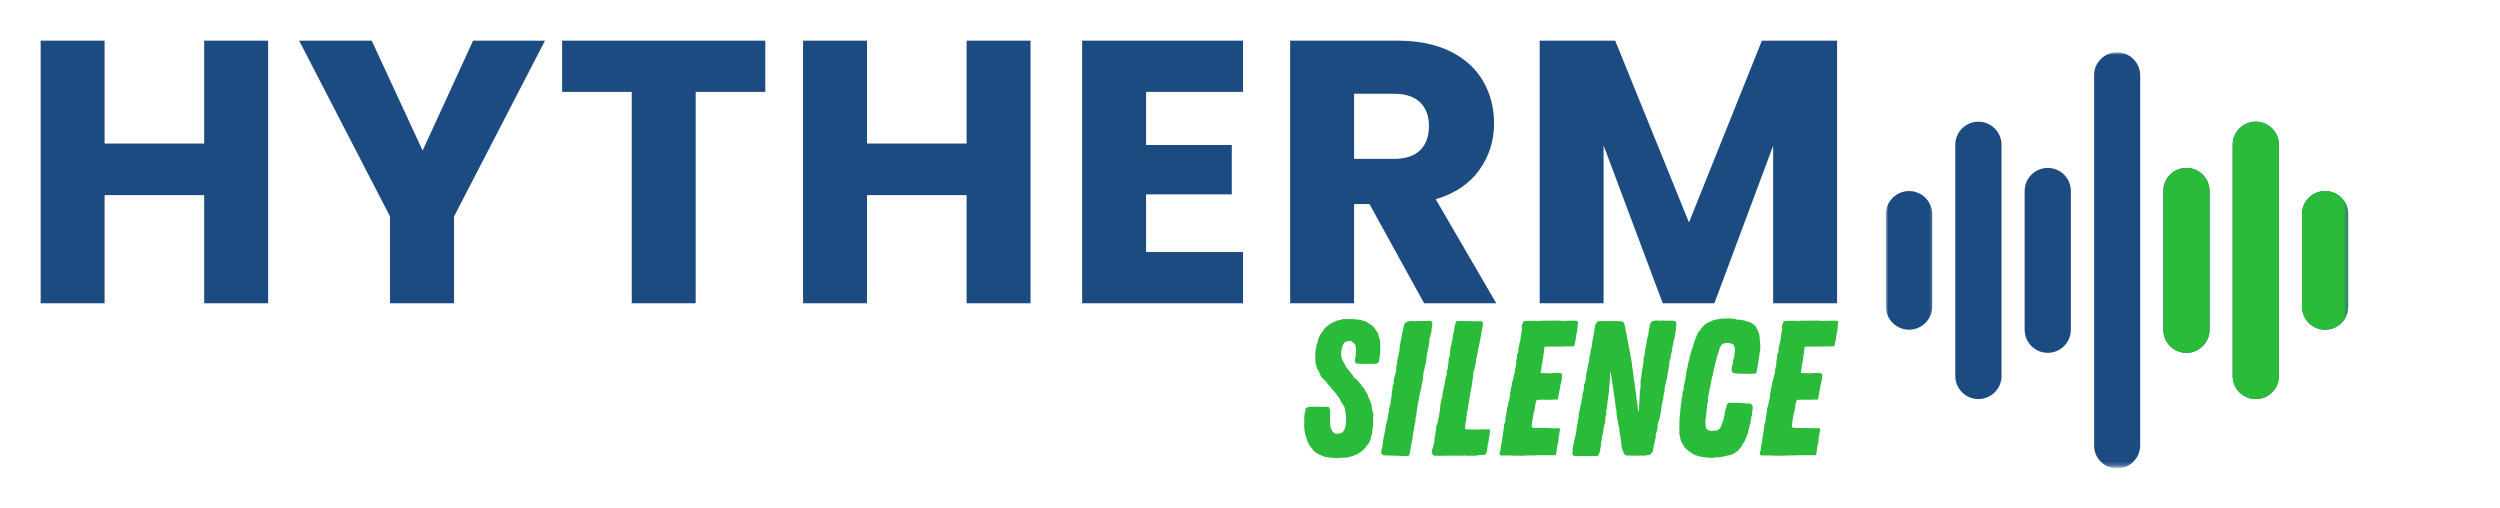
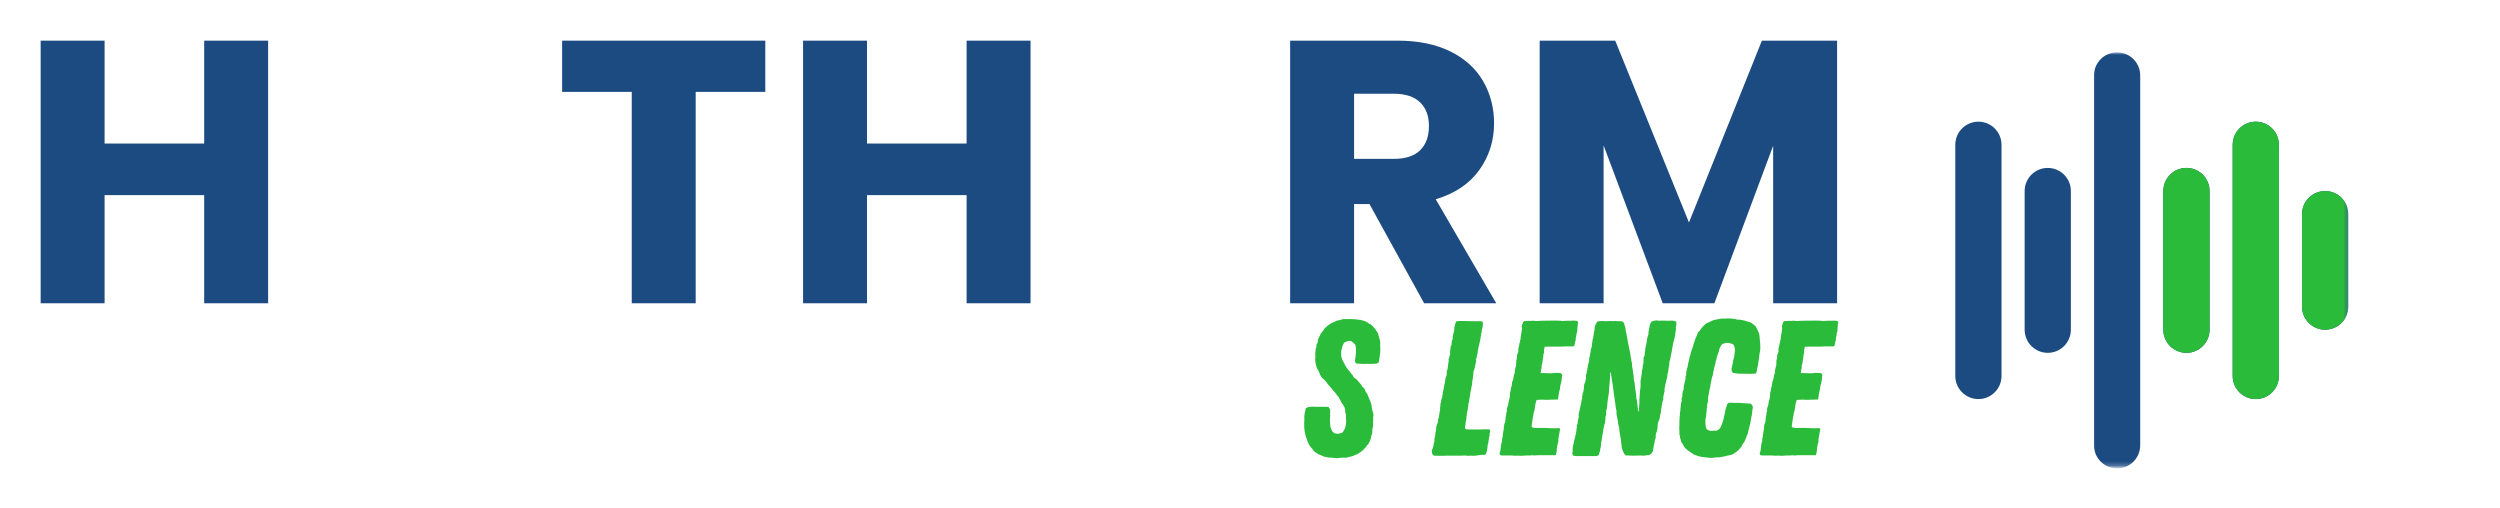
<svg xmlns="http://www.w3.org/2000/svg" width="615" height="125" viewBox="0 0 615 125" fill="none">
  <mask id="mask0_946_38851" style="mask-type:luminance" maskUnits="userSpaceOnUse" x="514" y="12" width="14" height="103">
    <path d="M514.441 12.871H527.775V114.783H514.441V12.871Z" fill="white" />
  </mask>
  <g mask="url(#mask0_946_38851)">
    <path d="M520.805 12.876C523.945 12.876 526.492 15.423 526.492 18.564V109.543C526.492 112.684 523.945 115.23 520.805 115.23C517.664 115.23 515.117 112.684 515.117 109.543V18.564C515.117 15.423 517.664 12.876 520.805 12.876Z" fill="#1C4B82" />
  </g>
  <mask id="mask1_946_38851" style="mask-type:luminance" maskUnits="userSpaceOnUse" x="463" y="46" width="13" height="37">
    <path d="M463.941 46.022H475.775V82.022H463.941V46.022Z" fill="white" />
  </mask>
  <g mask="url(#mask1_946_38851)">
-     <path d="M469.629 46.996C472.77 46.996 475.316 49.538 475.316 52.678V75.423C475.316 78.564 472.77 81.111 469.629 81.111C466.488 81.111 463.941 78.564 463.941 75.423V52.678C463.941 49.538 466.488 46.996 469.629 46.996Z" fill="#1C4B82" />
-   </g>
+     </g>
  <path d="M492.375 35.621C492.375 32.48 489.828 29.934 486.688 29.934C483.547 29.934 481 32.48 481 35.621V92.486C481 95.626 483.547 98.173 486.688 98.173C489.828 98.173 492.375 95.626 492.375 92.486V35.621Z" fill="#1C4B82" />
  <path d="M503.745 41.309C506.885 41.309 509.432 43.855 509.432 46.996V81.111C509.432 84.251 506.885 86.798 503.745 86.798C500.604 86.798 498.062 84.251 498.062 81.111V46.996C498.062 43.855 500.604 41.309 503.745 41.309Z" fill="#1C4B82" />
  <mask id="mask2_946_38851" style="mask-type:luminance" maskUnits="userSpaceOnUse" x="565" y="46" width="13" height="37">
    <path d="M565.109 46.022H577.839V82.022H565.109V46.022Z" fill="white" />
  </mask>
  <g mask="url(#mask2_946_38851)">
    <path d="M566.297 52.678C566.297 49.538 568.844 46.996 571.984 46.996C575.125 46.996 577.672 49.538 577.672 52.678V75.423C577.672 78.564 575.125 81.111 571.984 81.111C568.844 81.111 566.297 78.564 566.297 75.423V52.678Z" fill="#1C4B82" />
  </g>
  <path d="M554.921 29.934C558.061 29.934 560.608 32.48 560.608 35.621V92.486C560.608 95.626 558.061 98.173 554.921 98.173C551.78 98.173 549.238 95.626 549.238 92.486V35.621C549.238 32.48 551.78 29.934 554.921 29.934Z" fill="#1C4B82" />
  <path d="M543.551 46.996C543.551 43.855 541.004 41.309 537.863 41.309C534.723 41.309 532.176 43.855 532.176 46.996V81.111C532.176 84.251 534.723 86.798 537.863 86.798C541.004 86.798 543.551 84.251 543.551 81.111V46.996Z" fill="#1C4B82" />
  <path d="M65.958 10V74.604H50.229V48H25.729V74.604H10V10H25.729V35.312H50.229V10H65.958Z" fill="#1C4B82" />
-   <path d="M134.069 10L111.694 53.25V74.604H95.944V53.25L73.59 10H91.444L103.965 37.042L116.382 10H134.069Z" fill="#1C4B82" />
  <path d="M188.264 10V22.604H171.139V74.604H155.41V22.604H138.285V10H188.264Z" fill="#1C4B82" />
  <path d="M253.513 10V74.604H237.784V48H213.284V74.604H197.555V10H213.284V35.312H237.784V10H253.513Z" fill="#1C4B82" />
-   <path d="M281.936 22.604V35.667H303.02V47.812H281.936V62H305.79V74.604H266.207V10H305.79V22.604H281.936Z" fill="#1C4B82" />
  <path d="M350.333 74.604L336.896 50.208H333.104V74.604H317.375V10H343.792C348.885 10 353.229 10.891 356.813 12.667C360.396 14.448 363.073 16.885 364.854 19.979C366.646 23.078 367.542 26.531 367.542 30.333C367.542 34.625 366.323 38.458 363.896 41.833C361.479 45.208 357.906 47.604 353.188 49.021L368.083 74.604H350.333ZM333.104 39.083H342.875C345.75 39.083 347.906 38.375 349.354 36.958C350.797 35.542 351.521 33.552 351.521 30.979C351.521 28.521 350.797 26.594 349.354 25.188C347.906 23.771 345.75 23.062 342.875 23.062H333.104V39.083Z" fill="#1C4B82" />
  <path d="M451.924 10V74.604H436.195V35.854L421.737 74.604H409.029L394.487 35.771V74.604H378.758V10H397.341L415.487 54.729L433.424 10H451.924Z" fill="#1C4B82" />
  <path d="M328.882 112.715L327.736 112.611L327.402 112.57H326.944L326.423 112.465L325.944 112.382L325.611 112.278L324.861 111.945L324.34 111.757L323.861 111.424L323.298 111.049L322.819 110.424L322.34 109.861L321.923 109.195L321.59 108.403L321.486 108.028L321.173 107.174L321.111 106.882L320.965 106.215L320.923 105.945L320.84 105.174V103.757L320.882 102.965L320.84 102.632L320.923 101.924L320.965 101.528L321.069 101.195L321.215 100.445L321.882 100.111L323.007 100.028L323.569 100.07H326.236L326.84 100.111L327.215 100.778V102.528L327.173 102.861V103.861L327.277 104.903L327.402 105.361L327.736 106.07L328.215 106.549L328.84 106.695H329.257L329.632 106.59L330.152 106.465L330.402 106.215L330.632 105.799L330.819 105.465L331.007 104.903L331.111 104.32L331.152 103.861V103.528L331.111 102.861V102.111L330.923 101.257V100.965L330.777 100.257L330.402 99.59L330.007 99.028L329.673 98.361L329.486 98.07L329.402 97.84L329.257 97.611L328.923 97.278L328.694 96.903L328.173 96.278L327.923 96.049L327.736 95.757L327.215 95.153L326.652 94.528L326.236 93.924L325.757 93.403L325.277 93.007L325.048 92.674L324.757 92.215L324.486 91.507L324.277 91.07L324.048 90.736L323.902 90.403L323.819 90.028L323.632 89.424L323.569 88.799L323.527 88.424L323.569 88.09V86.715L323.673 85.778L323.819 85.445L323.861 84.778L324.048 84.445L324.194 83.965L324.236 83.507L324.527 82.882L324.715 82.507L324.861 82.174L325.007 81.945L325.382 81.507L325.527 81.32L325.798 80.84L326.09 80.57L326.652 80.09L327.507 79.486L328.257 79.195L328.777 78.903L329.673 78.715L330.486 78.486H331.965L333.132 78.528H333.465L333.902 78.632L334.611 78.674L335.402 78.903L335.736 78.965L335.923 79.09L336.507 79.382L336.84 79.674L337.215 79.799L337.736 80.278L337.882 80.465L338.34 80.986L338.486 81.236L338.819 81.757L339.007 82.028L339.111 82.549L339.236 82.882L339.527 84.028V85.07L339.569 86.007L339.527 86.82L339.34 88.132L339.152 89.174L338.59 89.465L337.736 89.507H335.069L334.423 89.465H333.757L333.382 89.132L333.319 88.528L333.423 88.132L333.569 86.674V85.59L333.465 85.007L333.319 84.736L332.902 84.299L332.423 83.924L331.819 83.84L331.236 84.028L330.715 84.257L330.486 84.59L330.34 84.924L330.152 85.403L330.111 85.715L329.965 86.195L329.923 86.861V87.486L329.965 87.799L330.298 88.715L330.673 89.361L330.861 89.757L331.194 90.361L331.715 91.028L332.34 91.778L332.527 92.07L332.757 92.299L332.944 92.674L333.132 92.924L333.423 93.111L333.902 93.486L334.048 93.778L334.277 93.924L334.423 94.153L334.84 94.632L335.069 95.049L335.652 95.611L335.986 96.424L336.402 96.945L336.444 97.174L336.84 98.132L337.111 98.736L337.402 99.736L337.444 100.07L337.486 100.445L337.548 100.778L337.777 101.59L337.882 101.861L337.819 102.528L337.777 102.82L337.819 103.153L337.777 103.465V104.799L337.632 105.465L337.59 105.757V106.465L337.402 107.07L337.298 107.445L337.215 107.882L336.965 108.549L336.548 109.34L336.257 109.528L336.027 110.007L335.798 110.195L335.402 110.632L335.173 110.82L334.798 111.153L334.319 111.424L333.902 111.757L333.319 111.903L333.048 112.09L332.34 112.32L331.965 112.382L331.34 112.57L331.007 112.611L330.59 112.57L330.257 112.611H329.736L329.402 112.653L328.882 112.715Z" fill="#2ABB3B" />
-   <path d="M344.891 112.194L344.557 112.132H343.182L342.516 112.049H342.141L341.807 112.09L341.286 112.049L340.953 111.986L340.578 112.049L340.203 111.944L339.807 111.611L339.766 110.903L340.016 110.236L340.057 109.528L340.141 109.194L340.245 108.549L340.286 108.153L340.432 107.444L340.474 107.111L340.578 106.736L340.62 106.403L340.807 105.799L340.766 105.507L340.911 104.653L341.057 104.132L341.141 103.715L341.286 103.278L341.37 102.861L341.474 102.299V101.965L341.557 101.632L341.62 101.34L341.703 101.007L341.661 100.674L341.995 99.632L342.078 98.924V98.653L342.182 98.32L342.224 97.986L342.286 97.695L342.37 97.049V96.382L342.557 95.715V95.382L342.661 94.715L342.849 94.34V93.715L342.932 93.153L343.078 92.549L343.328 91.882L343.453 90.882V90.215L343.599 89.882L343.703 89.236L343.745 88.945L343.703 88.611L343.891 88.049L343.932 87.757L344.078 87.153L344.12 86.82L344.307 86.195L344.266 85.861L344.307 85.486L344.37 84.882L344.453 84.632L344.557 83.965L344.682 83.361L344.745 83.07L344.828 82.799L344.891 82.215L344.974 81.695L345.161 81.174L345.266 80.465L345.349 80.195L345.411 79.861L345.724 79.382L346.057 79.236L346.349 79.049L346.682 79.007L347.391 78.965L347.807 79.007H348.474L348.807 78.965H351.328L351.641 78.903L352.161 79.049L352.37 79.528L352.307 79.799V80.424L352.224 80.57L352.161 81.09L352.224 81.361L352.078 81.57V81.986L351.932 82.215L351.849 82.882L351.641 83.32V83.695L351.599 83.965V84.299L351.557 84.59L351.328 85.82L351.224 86.34L351.12 86.632L351.036 87.195L350.995 87.528L350.932 88.09L350.891 88.424L350.807 89.049L350.661 89.611L350.516 90.215L350.474 90.465L350.328 91.132L350.182 91.549V91.965L350.141 92.299L350.078 92.674V93.007L349.995 93.632L349.849 94.111L349.62 95.528L349.432 96.195L349.286 96.528V96.903L349.141 97.507L349.036 98.132L348.953 98.695L348.766 99.361V99.736L348.578 100.403V100.778L348.474 101.444L348.432 101.674V102.34L348.203 102.819L348.245 103.34L348.099 104.049L348.057 104.424L347.87 105.028V105.424L347.724 106.069L347.62 106.736L347.536 107.361V107.694L347.391 108.215L347.203 109.34L347.057 109.965L346.974 110.632L346.828 111.236L346.766 111.611L346.641 112.049L346.12 112.194H344.891Z" fill="#2ABB3B" />
  <path d="M352.882 112.132L352.507 111.903L352.319 111.611L352.257 111.278L352.215 111.007L352.257 110.715L352.465 110.236L352.59 109.778L352.652 109.444L352.694 109.153L352.882 108.549V107.84L353.069 107.215V106.882L353.111 106.59L353.215 105.986L353.298 105.549V104.986L353.548 104.319L353.632 104.049L353.777 103.715L353.736 103.424L353.882 102.819L354.007 102.486V102.194L354.069 101.924L354.152 101.257L354.257 100.965V100.299L354.298 100.028L354.34 99.695V99.403L354.527 98.736V98.403L354.777 97.757L354.965 96.32L355.152 95.674V95.424L355.444 94.111L355.527 93.486L355.632 92.924L355.861 92.299L355.902 91.924V91.257L356.152 90.653V90.32L356.236 89.757L356.382 88.757L356.34 88.382L356.486 88.007L356.673 87.34L356.757 86.965L356.673 86.632L356.757 86.236L356.819 85.632L356.902 85.111L357.09 84.82V84.486L357.132 84.174V83.882L357.34 83.549L357.382 82.799L357.527 82.028L357.715 81.465L357.757 80.903V80.57L357.861 80.278L358.09 79.34L358.236 79.049L358.986 78.965H360.132L361.882 79.007H363.715L364.673 79.049L364.819 79.611L364.757 79.945V80.278L364.486 81.424V81.757L364.382 82.028L364.236 83.028L364.152 83.549L364.048 84.028L363.673 85.674L363.527 86.34V86.715L363.34 87.382L363.257 88.049L363.048 88.382L363.152 88.757L363.048 89.132L363.007 89.465L362.923 89.799L362.777 90.465L362.632 91.07L362.444 91.403L362.486 91.778L362.402 92.111V92.486L362.257 93.486L362.152 93.82V94.486L362.069 94.82L361.923 95.528L361.882 95.861L361.694 96.611L361.632 97.32L361.486 97.986L361.444 98.361L361.402 98.695L361.215 99.445V99.778L361.111 100.153L361.069 100.819L360.882 101.444L360.84 102.049L360.736 102.486V102.965L360.694 103.278L360.652 103.569L360.548 103.903L360.507 104.424L360.402 104.903V105.361L360.652 105.611H361.111L361.548 105.653H364.007L365.048 105.611H366.277L366.569 105.757L366.507 106.465L366.423 106.799L366.465 107.111L366.319 107.507L366.09 109.153L365.944 109.486V109.819L365.902 110.111L365.798 110.819L365.611 111.569L365.236 111.903H364.34L363.715 111.986L362.673 112.132L361.819 112.09L361.111 112.132L360.444 112.049L359.507 112.09H355.632L355.152 112.132H353.819L353.507 112.09L352.882 112.132Z" fill="#2ABB3B" />
  <path d="M374.421 112.132L373.525 112.09H372.296L371.962 112.049H369.441L369.025 111.945L368.879 111.528L369.025 111.09L369.129 110.674L369.212 109.965L369.316 109.195L369.504 108.486L369.546 107.736L369.691 107.361V106.924L369.775 106.59V106.278L369.879 105.882L369.921 105.549L369.962 104.903L370.066 104.278L370.254 103.903L370.358 103.153V102.82L370.441 102.445L370.546 101.82V101.59L370.733 101.007L370.671 100.736L370.816 100.111L370.962 99.778L371.004 99.445L371.15 98.736L371.254 98.403L371.441 97.424V96.715L371.629 96.049L371.712 95.34L371.858 95.007L371.921 94.632L371.962 94.299V93.965L372.15 93.674L372.441 92.257L372.566 91.882L372.671 91.549L372.629 91.257L372.754 90.611L372.962 89.882L373.004 88.57L373.15 88.236L373.191 87.236L373.379 86.965L373.483 86.57L373.525 86.236L373.483 85.965L373.525 85.632L373.712 85.007L373.796 84.361L373.941 84.07V83.736L374.087 83.403L374.046 83.132L374.129 82.799L374.191 82.174L374.275 81.882L374.316 81.611L374.379 80.986L374.421 80.715L374.316 80.382L374.462 79.799L374.608 79.528L374.65 79.236L375.046 78.965H375.837L376.129 78.903L376.462 78.965L377.025 78.903H377.358L377.733 78.965H378.212L379.254 78.903L382.796 78.861L383.879 78.903L384.275 78.965L385.629 78.903H386.671L387.108 78.861L387.587 78.903L388.004 78.965L388.233 79.299L388.108 79.799V80.09L388.004 81.278V81.57L387.858 81.882L387.816 82.215L387.775 82.507L387.629 83.215V83.59L387.441 84.257L387.4 84.549L387.254 85.153L386.775 85.215H384.796L384.212 85.257H381.15L380.004 85.299L379.858 85.861L379.816 86.195V86.861L379.671 87.153V87.528L379.525 88.424L379.441 89.09L379.296 89.757L379.191 90.09L379.254 90.465L379.108 90.924L379.004 91.778H379.858L381.525 91.84L382.421 91.736H383.65L384.025 91.84L384.316 92.215L384.212 92.778V93.153L384.129 93.674L383.983 94.34L383.879 94.674L383.754 95.382V95.715L383.608 96.09L383.504 96.757L383.358 97.507L383.275 98.174L383.171 98.278H382.712L382.004 98.32H381.566L380.379 98.361L379.587 98.32H379.066L378.441 98.361H378.025L377.837 98.882L377.691 99.507L377.504 100.82L377.358 101.299L377.254 101.715L377.212 102.195L377.108 102.528L376.983 103.382L376.796 104.611V104.986L376.983 105.174L377.629 105.278H380.441L381.087 105.32L382.129 105.361L383.462 105.32L383.796 105.465L383.754 105.84L383.691 106.028L383.608 106.549L383.546 106.924L383.358 107.965V108.59L383.275 108.924L383.171 109.195L383.129 109.528L382.983 110.236L382.941 111.049L382.837 111.465L382.712 111.986H378.212L377.441 112.049L376.837 111.986L376.546 112.049H375.566L374.796 112.09L374.421 112.132Z" fill="#2ABB3B" />
  <path d="M387.724 112.194L387.016 112.09L386.766 111.528L386.87 111.153V110.382L386.974 109.632L387.161 108.965L387.203 108.632L387.349 107.965L387.432 107.736L387.578 107.069L387.682 106.653L387.807 105.882V105.549L387.911 105.174V104.569L388.099 104.236L388.141 103.674L388.203 103.34L388.328 102.757L388.391 102.486L388.328 102.153L388.432 101.528L388.62 100.778L388.724 100.215L388.807 99.778L388.953 99.257L389.036 98.695L389.099 98.361L389.182 98.07L389.245 97.465L389.286 97.174V96.903L389.516 96.32L389.557 96.049L389.62 95.715L389.661 95.049L389.703 94.57L389.953 94.007L390.036 93.632L390.141 93.153V92.486L390.182 92.111L390.328 91.736V91.361L390.474 91.028V90.695L390.557 90.361L390.661 89.757L390.807 89.236L390.932 88.799V88.236L390.995 87.903L391.078 87.611L391.328 86.299V85.965L391.516 85.528L391.599 85.111L391.641 84.486L391.703 84.174L391.745 83.882L391.786 83.549L391.891 83.257L391.932 82.924L392.036 82.32L392.12 81.757L392.266 81.132V80.757L392.411 80.132L392.495 79.861L392.641 79.611L392.932 79.09L393.411 79.007L394.057 78.965L394.87 79.007H395.286L395.911 78.965L396.807 79.007L397.37 78.965L398.078 79.007H398.745L399.266 79.153L399.557 79.57L399.599 79.903L399.786 80.382L399.891 80.945L399.932 81.465L400.12 82.132L400.307 83.257L400.453 84.028L400.599 84.82L400.745 85.486L400.932 86.445L401.016 86.82L401.078 87.153L401.161 87.861L401.307 88.465V88.757L401.453 89.278V89.611L401.495 90.132L401.641 90.84L401.724 91.632L401.87 92.445L401.911 93.195L402.016 93.861L402.12 94.236L402.245 95.528L402.432 96.611L402.536 97.653V97.986L402.641 98.32L402.724 98.882L402.87 100.153L403.016 101.194H403.161L403.203 100.257L403.286 99.111V98.465L403.432 96.195L403.578 95.195V93.59L403.724 92.924L403.766 92.632L403.807 92.299L403.87 91.924L403.911 91.257L403.995 90.986L404.099 90.32V90.028L404.286 89.424V88.84L404.328 88.278V87.945L404.62 87.382L404.578 87.049L404.724 86.195V85.924L404.849 85.299L404.911 84.965L404.995 84.695L405.099 84.028L405.141 83.653L405.286 82.986L405.37 82.653L405.516 82.278V81.84L405.557 81.57L405.703 80.799L405.891 79.799L406.266 79.153L406.474 79.007L407.37 78.82L408.349 78.903L408.682 78.861H409.161L410.245 78.903H410.724L411.391 78.861L412.057 79.007L412.328 79.153L412.391 79.528V79.903L412.245 80.57L412.286 80.945L412.141 81.986L412.057 82.653L411.766 83.778L411.62 84.299L411.474 85.153L411.391 85.528L411.245 86.528L411.057 87.278L410.953 88.049L410.828 88.465L410.724 88.84L410.641 89.174V89.799L410.536 90.132L410.349 91.549L410.203 91.965L410.161 92.486L410.12 92.82L410.016 93.195L409.87 93.82L409.786 94.153L409.641 94.757L409.536 95.424L409.453 95.799L409.495 96.236L409.391 96.528L409.349 96.84L409.266 97.132L409.203 97.465L409.161 97.757V98.361L409.016 98.653L408.87 99.32L408.786 99.736L408.745 100.153L408.682 100.444L408.641 100.778L408.599 101.069V101.34L408.411 102.007L408.307 102.674L408.224 103.153L408.036 103.569L407.828 104.132L407.786 104.653L407.745 105.278L407.641 105.882L407.516 106.278L407.307 106.924V107.694L407.078 108.299V108.59L406.995 108.924L406.849 109.528L406.599 111.049L406.182 111.611L405.703 111.944L405.036 111.986L404.516 112.09H404.328L403.432 112.049L403.099 112.09L402.641 112.049L402.349 112.09H401.391L400.786 112.049H399.974L399.599 111.715L399.224 110.944L398.995 110.299L398.932 110.049L398.891 109.486L398.849 109.194L398.745 108.215L398.703 107.924L398.516 106.924L398.474 106.653L398.37 105.986L398.328 105.278L398.182 104.757L398.036 104.049V103.757L397.891 103.09L397.849 102.819L397.703 102.153L397.661 101.861V101.153L397.474 100.215L397.37 99.32L397.182 97.986L396.953 96.465L396.807 95.153L396.516 93.445L396.245 91.632H396.099L396.057 92.965L395.995 93.924L395.953 94.445L395.87 95.236L395.807 96.424L395.474 98.695L395.286 100.549L395.203 100.819L395.057 101.444L395.161 101.778L395.016 102.34L394.911 102.674L394.953 103.007L394.911 103.278L394.828 103.944L394.641 104.653L394.432 105.611L394.349 106.278L394.307 106.549L394.203 106.882L394.016 108.257L393.87 108.882L393.828 109.194V109.819L393.724 110.111L393.599 110.944L393.411 111.528L393.266 111.986L392.745 112.194H387.724Z" fill="#2ABB3B" />
  <path d="M421.198 112.653L420.76 112.611H420.427L420.094 112.569L419.573 112.507L419.198 112.465L418.927 112.424L418.448 112.382L418.115 112.278L417.823 112.236L417.219 111.986L416.635 111.799L416.365 111.569L415.885 111.278L415.656 111.09L415.365 110.903L414.76 110.424L414.552 110.194L414.323 109.965L413.99 109.299L413.573 108.674L413.427 108.069L413.323 107.778L413.24 107.174L413.135 106.84V105.944L413.094 105.549V105.132L413.135 104.799V103.569L413.198 102.569L413.24 102.194L413.281 101.528L413.385 100.882V100.549L413.427 100.257L413.531 99.257L413.719 98.59L413.656 98.174L413.76 97.799L413.906 97.278L413.844 97.049L413.99 96.195L414.177 95.903V95.236L414.24 95.09V94.903L414.365 94.382L414.469 93.861L414.615 93.403L414.656 92.82V92.549L414.802 92.257V91.59L415.031 90.653L415.135 90.32L415.219 89.799L415.281 89.32L415.406 89.049L415.469 88.715L415.552 88.382L415.594 88.09L415.656 87.757L415.802 87.424L415.927 86.82L416.26 85.861L416.552 84.924L416.74 84.257L417.031 83.445L417.26 82.882L417.552 82.215L417.74 81.695L418.073 81.424L418.406 80.945L418.781 80.465L419.448 79.799L419.719 79.57L420.344 79.299L420.615 79.153L421.615 78.715L422.427 78.57L423.031 78.445L423.365 78.382H424.073L424.969 78.34H425.74L426.906 78.486L427.344 78.632H427.823L428.469 78.715L428.76 78.778L429.094 78.861L429.427 78.903L429.615 79.049L430.135 79.153L430.802 79.382L431.406 79.861L431.927 80.32L432.031 80.57L432.26 80.986L432.406 81.236L432.51 81.57L432.74 82.028L432.823 82.549L432.885 83.132L432.927 83.736L432.969 84.174L433.031 84.882V85.924L432.969 86.382L432.885 86.757L432.781 87.486L432.698 88.236L432.406 90.09L432.302 90.465L432.073 91.695L431.885 91.882L431.323 91.924L430.656 91.965L427.677 91.924L426.302 91.736L425.969 91.215V90.549L426.073 90.215L426.26 89.361L426.344 88.715L426.635 87.674L426.677 87.049L426.781 86.382V85.674L426.49 84.82L425.969 84.549L425.302 84.361H424.781L424.219 84.445L423.698 84.632L423.281 85.153L423.135 85.445L422.99 85.778L422.802 86.57L422.552 87.195L422.281 88.007V88.278L422.094 88.84L421.948 89.57L421.802 90.132L421.656 90.549L421.615 90.882L421.573 91.174L421.469 91.507L421.385 92.153L421.135 92.882L420.76 94.757L420.719 95.153L420.531 95.903L420.469 96.236L420.385 96.84L420.281 97.236L420.156 97.945V98.924L420.01 99.257L419.948 99.59V99.965L419.906 100.299L419.823 100.632L419.865 100.965L419.719 101.965V102.34L419.573 103.007L419.531 103.674V104.132L419.573 104.424V104.757L419.76 105.465L420.156 105.799L420.865 106.028L421.615 105.944H422.323L422.99 105.507L423.177 105.278L423.552 104.424L423.802 103.757L423.99 103.153L424.031 102.861L424.073 102.632L424.219 102.049L424.365 101.34L424.448 100.924L424.51 100.59L424.74 99.965L424.844 99.507L425.156 99.111L425.552 99.07L426.781 99.111H427.76L430.094 99.257L430.656 99.32L430.99 99.632L431.177 99.965V100.486L431.073 100.778V101.111L430.99 101.715L430.948 102.236L430.844 102.486L430.802 102.819L430.76 103.007L430.615 103.986L430.51 104.278L430.24 105.465L430.094 106.028L430.031 106.361L429.948 106.694L429.802 106.986L429.51 107.736L429.281 108.299L429.135 108.632L428.948 108.924L428.719 109.194L428.573 109.486L428.469 109.778L427.76 110.632L427.052 111.236L426.302 111.715L425.969 111.861L424.74 112.132L424.177 112.278L423.594 112.382L422.99 112.507H422.281L421.656 112.569L421.198 112.653Z" fill="#2ABB3B" />
  <path d="M438.421 112.132L437.525 112.09H436.296L435.962 112.049H433.441L433.025 111.945L432.879 111.528L433.025 111.09L433.129 110.674L433.212 109.965L433.316 109.195L433.504 108.486L433.546 107.736L433.691 107.361V106.924L433.775 106.59V106.278L433.879 105.882L433.921 105.549L433.962 104.903L434.066 104.278L434.254 103.903L434.358 103.153V102.82L434.441 102.445L434.546 101.82V101.59L434.733 101.007L434.671 100.736L434.816 100.111L434.962 99.778L435.004 99.445L435.15 98.736L435.254 98.403L435.441 97.424V96.715L435.629 96.049L435.712 95.34L435.858 95.007L435.921 94.632L435.962 94.299V93.965L436.15 93.674L436.441 92.257L436.566 91.882L436.671 91.549L436.629 91.257L436.754 90.611L436.962 89.882L437.004 88.57L437.15 88.236L437.191 87.236L437.379 86.965L437.483 86.57L437.525 86.236L437.483 85.965L437.525 85.632L437.712 85.007L437.796 84.361L437.941 84.07V83.736L438.087 83.403L438.046 83.132L438.129 82.799L438.191 82.174L438.275 81.882L438.316 81.611L438.379 80.986L438.421 80.715L438.316 80.382L438.462 79.799L438.608 79.528L438.65 79.236L439.046 78.965H439.837L440.129 78.903L440.462 78.965L441.025 78.903H441.358L441.733 78.965H442.212L443.254 78.903L446.796 78.861L447.879 78.903L448.275 78.965L449.629 78.903H450.671L451.108 78.861L451.587 78.903L452.004 78.965L452.233 79.299L452.108 79.799V80.09L452.004 81.278V81.57L451.858 81.882L451.816 82.215L451.775 82.507L451.629 83.215V83.59L451.441 84.257L451.4 84.549L451.254 85.153L450.775 85.215H448.796L448.212 85.257H445.15L444.004 85.299L443.858 85.861L443.816 86.195V86.861L443.671 87.153V87.528L443.525 88.424L443.441 89.09L443.296 89.757L443.191 90.09L443.254 90.465L443.108 90.924L443.004 91.778H443.858L445.525 91.84L446.421 91.736H447.65L448.025 91.84L448.316 92.215L448.212 92.778V93.153L448.129 93.674L447.983 94.34L447.879 94.674L447.754 95.382V95.715L447.608 96.09L447.504 96.757L447.358 97.507L447.275 98.174L447.171 98.278H446.712L446.004 98.32H445.566L444.379 98.361L443.587 98.32H443.066L442.441 98.361H442.025L441.837 98.882L441.691 99.507L441.504 100.82L441.358 101.299L441.254 101.715L441.212 102.195L441.108 102.528L440.983 103.382L440.796 104.611V104.986L440.983 105.174L441.629 105.278H444.441L445.087 105.32L446.129 105.361L447.462 105.32L447.796 105.465L447.754 105.84L447.691 106.028L447.608 106.549L447.546 106.924L447.358 107.965V108.59L447.275 108.924L447.171 109.195L447.129 109.528L446.983 110.236L446.941 111.049L446.837 111.465L446.712 111.986H442.212L441.441 112.049L440.837 111.986L440.546 112.049H439.566L438.796 112.09L438.421 112.132Z" fill="#2ABB3B" />
  <mask id="mask3_946_38851" style="mask-type:luminance" maskUnits="userSpaceOnUse" x="565" y="46" width="13" height="37">
    <path d="M565.109 46.022H577.38V82.022H565.109V46.022Z" fill="white" />
  </mask>
  <g mask="url(#mask3_946_38851)">
    <path d="M566.297 52.678C566.297 49.538 568.844 46.996 571.984 46.996C575.125 46.996 577.672 49.538 577.672 52.678V75.423C577.672 78.564 575.125 81.111 571.984 81.111C568.844 81.111 566.297 78.564 566.297 75.423V52.678Z" fill="#2ABB3B" />
  </g>
  <path d="M554.921 29.934C558.061 29.934 560.608 32.48 560.608 35.621V92.486C560.608 95.626 558.061 98.173 554.921 98.173C551.78 98.173 549.238 95.626 549.238 92.486V35.621C549.238 32.48 551.78 29.934 554.921 29.934Z" fill="#2ABB3B" />
  <path d="M543.551 46.996C543.551 43.855 541.004 41.309 537.863 41.309C534.723 41.309 532.176 43.855 532.176 46.996V81.111C532.176 84.251 534.723 86.798 537.863 86.798C541.004 86.798 543.551 84.251 543.551 81.111V46.996Z" fill="#2ABB3B" />
</svg>